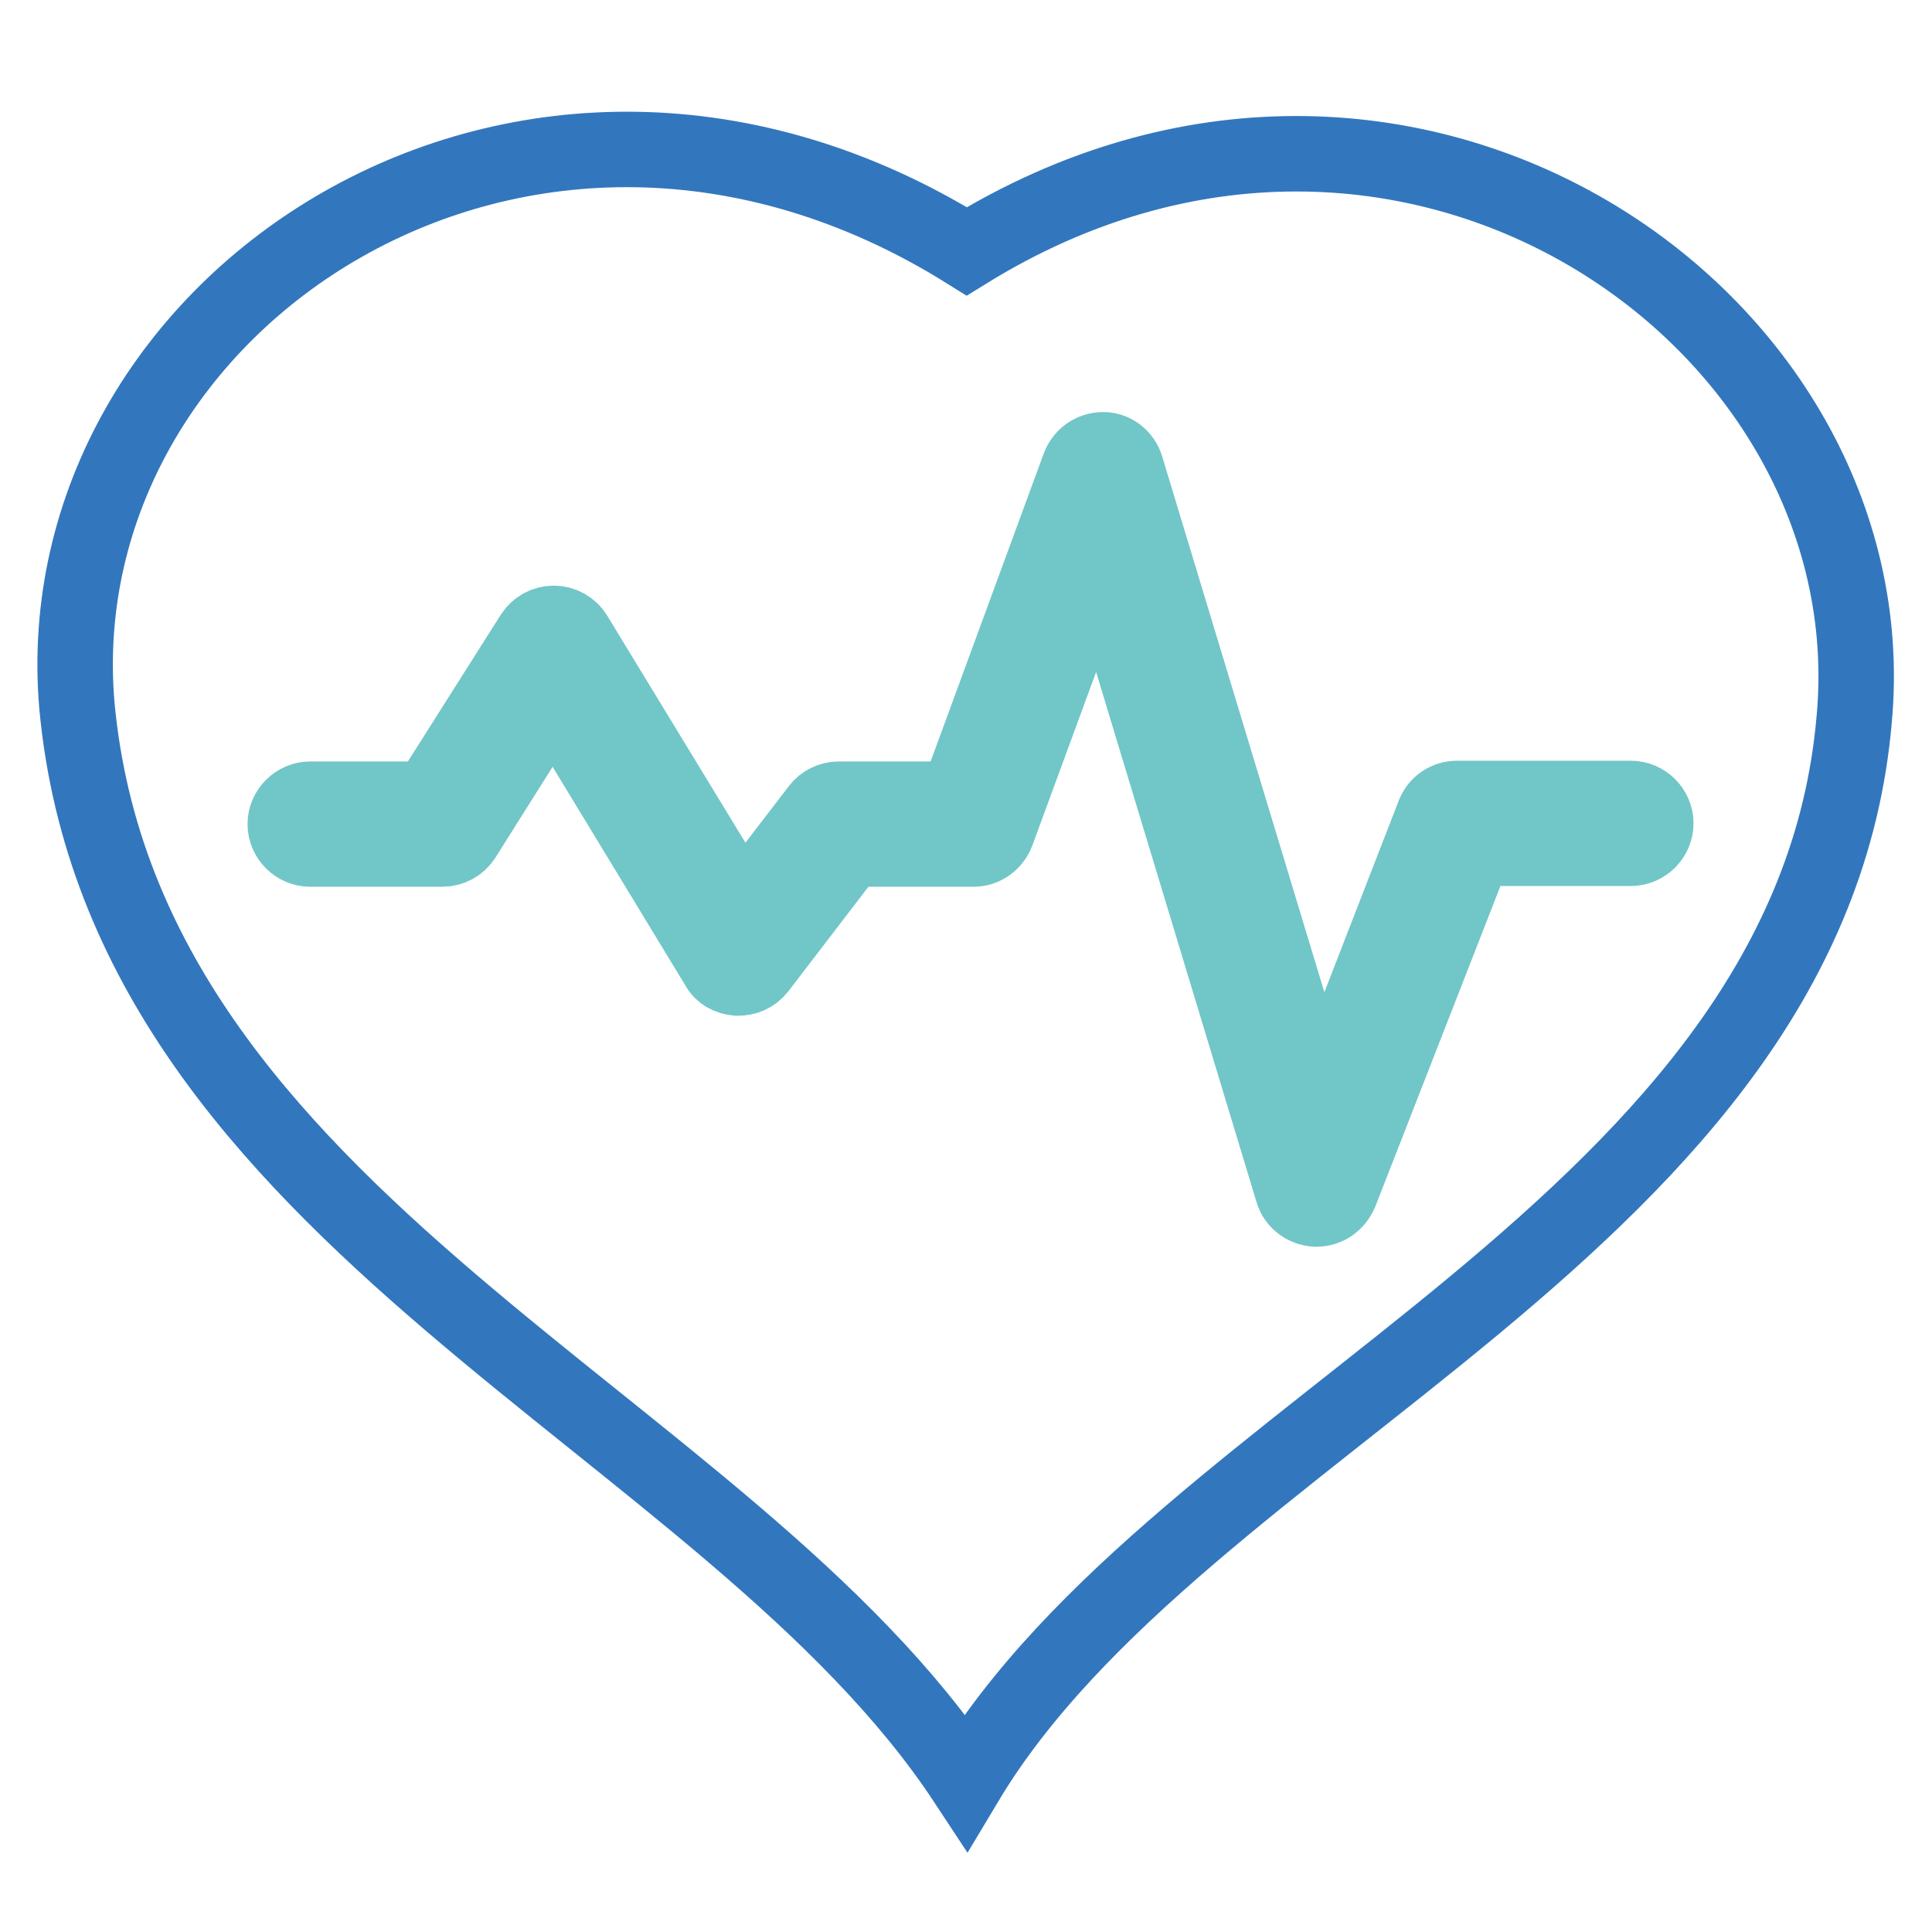
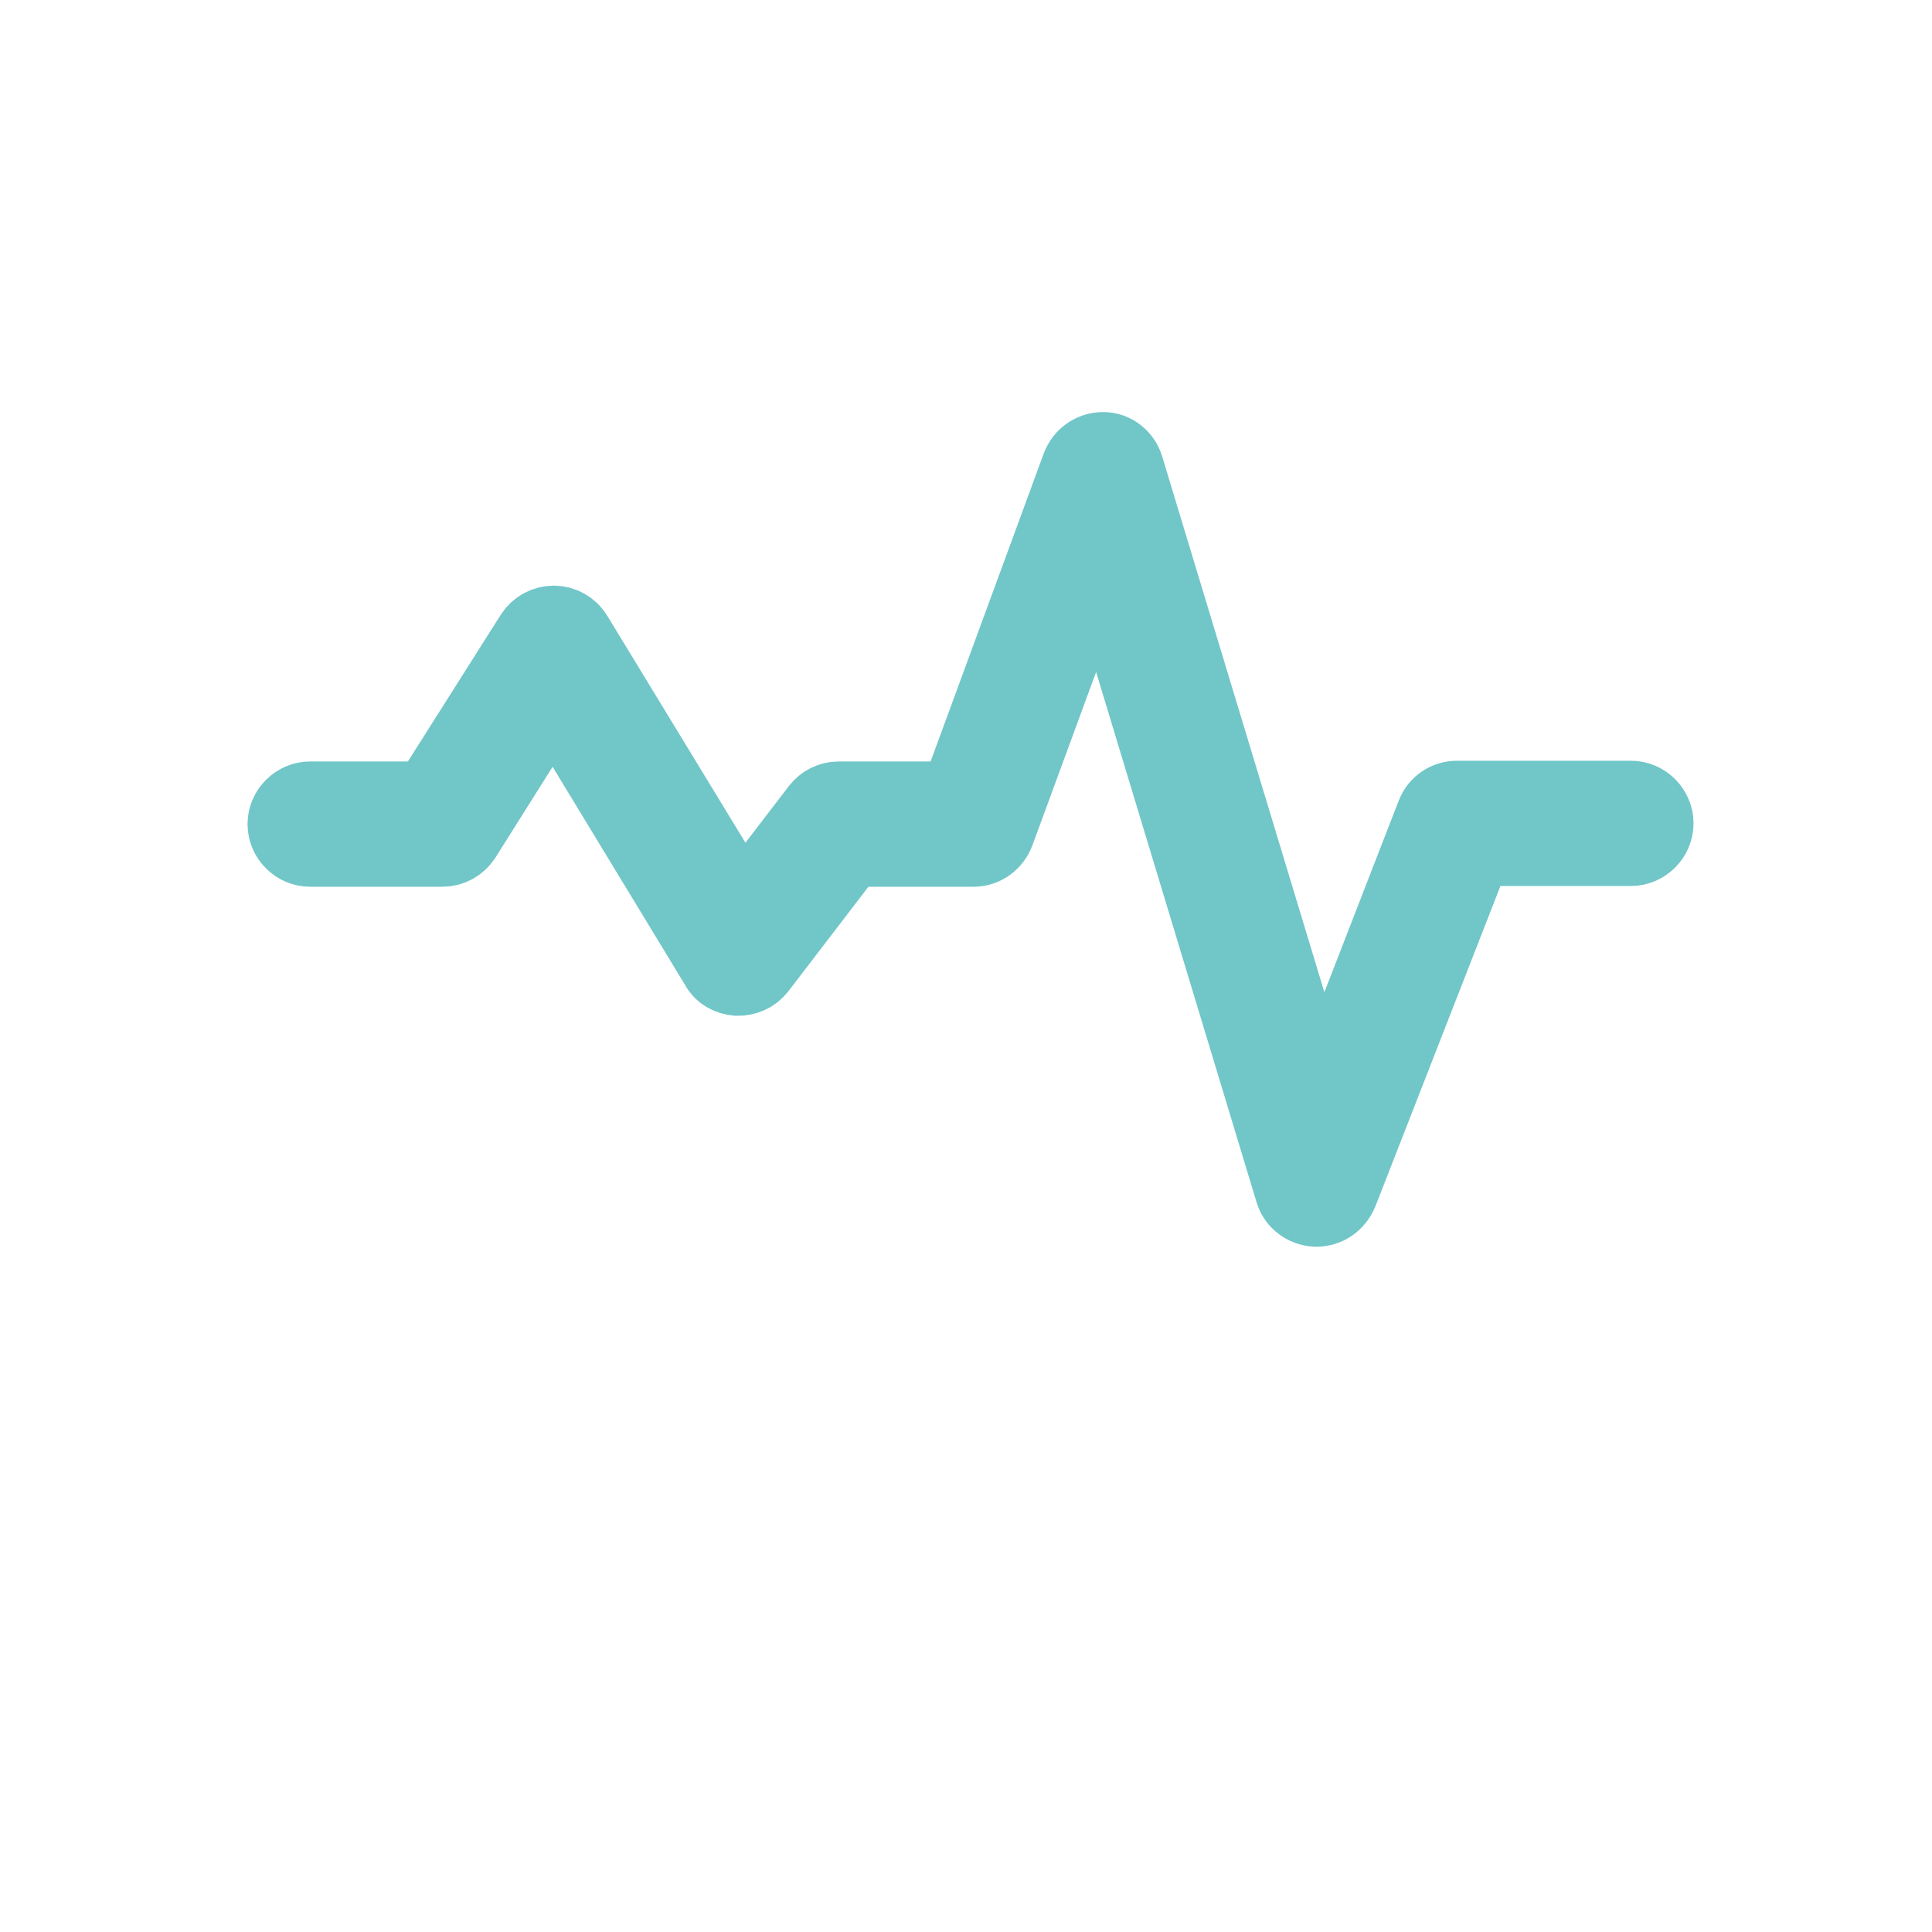
<svg xmlns="http://www.w3.org/2000/svg" version="1.1" x="0px" y="0px" viewBox="0 0 256 256" enable-background="new 0 0 256 256" xml:space="preserve">
  <g>
-     <path stroke-width="10" fill-opacity="0" stroke="#3277bd" d="M128.1,33.3C69.8-3.1,5.5,39.9,10.2,93.6c6.4,68.3,86.4,94.8,117.8,142.5c28.5-47.6,112-73.9,117.7-140.9 C250.5,42.2,186.2-2.6,128.1,33.3L128.1,33.3z" />
    <path stroke-width="10" fill-opacity="0" stroke="#71c6c8" d="M174.4,160.2c0,0-0.1,0-0.1,0c-1.4-0.1-2.6-1-3-2.3l-25.6-84.6l-13.6,37c-0.5,1.3-1.7,2.2-3.1,2.2h-16.4 l-12.1,15.8c-0.7,0.9-1.7,1.3-2.8,1.3c-1.1-0.1-2.1-0.6-2.6-1.6L73.3,92.1L61.4,111c-0.6,0.9-1.6,1.5-2.8,1.5H41.1 c-1.8,0-3.3-1.5-3.3-3.3c0-1.8,1.5-3.3,3.3-3.3h15.7l13.8-21.8c0.6-0.9,1.6-1.5,2.8-1.5h0c1.1,0,2.2,0.6,2.8,1.6l22.1,36.3 l10.2-13.3c0.6-0.8,1.6-1.3,2.6-1.3h15.7L143,61.8c0.5-1.3,1.7-2.2,3.2-2.2c1.4,0,2.6,1,3,2.3l25.7,84.9l15.1-38.9 c0.5-1.3,1.7-2.1,3.1-2.1h23c1.8,0,3.3,1.5,3.3,3.3c0,1.8-1.5,3.3-3.3,3.3h-20.7l-17.8,45.6C177,159.4,175.8,160.2,174.4,160.2 L174.4,160.2z" />
  </g>
</svg>